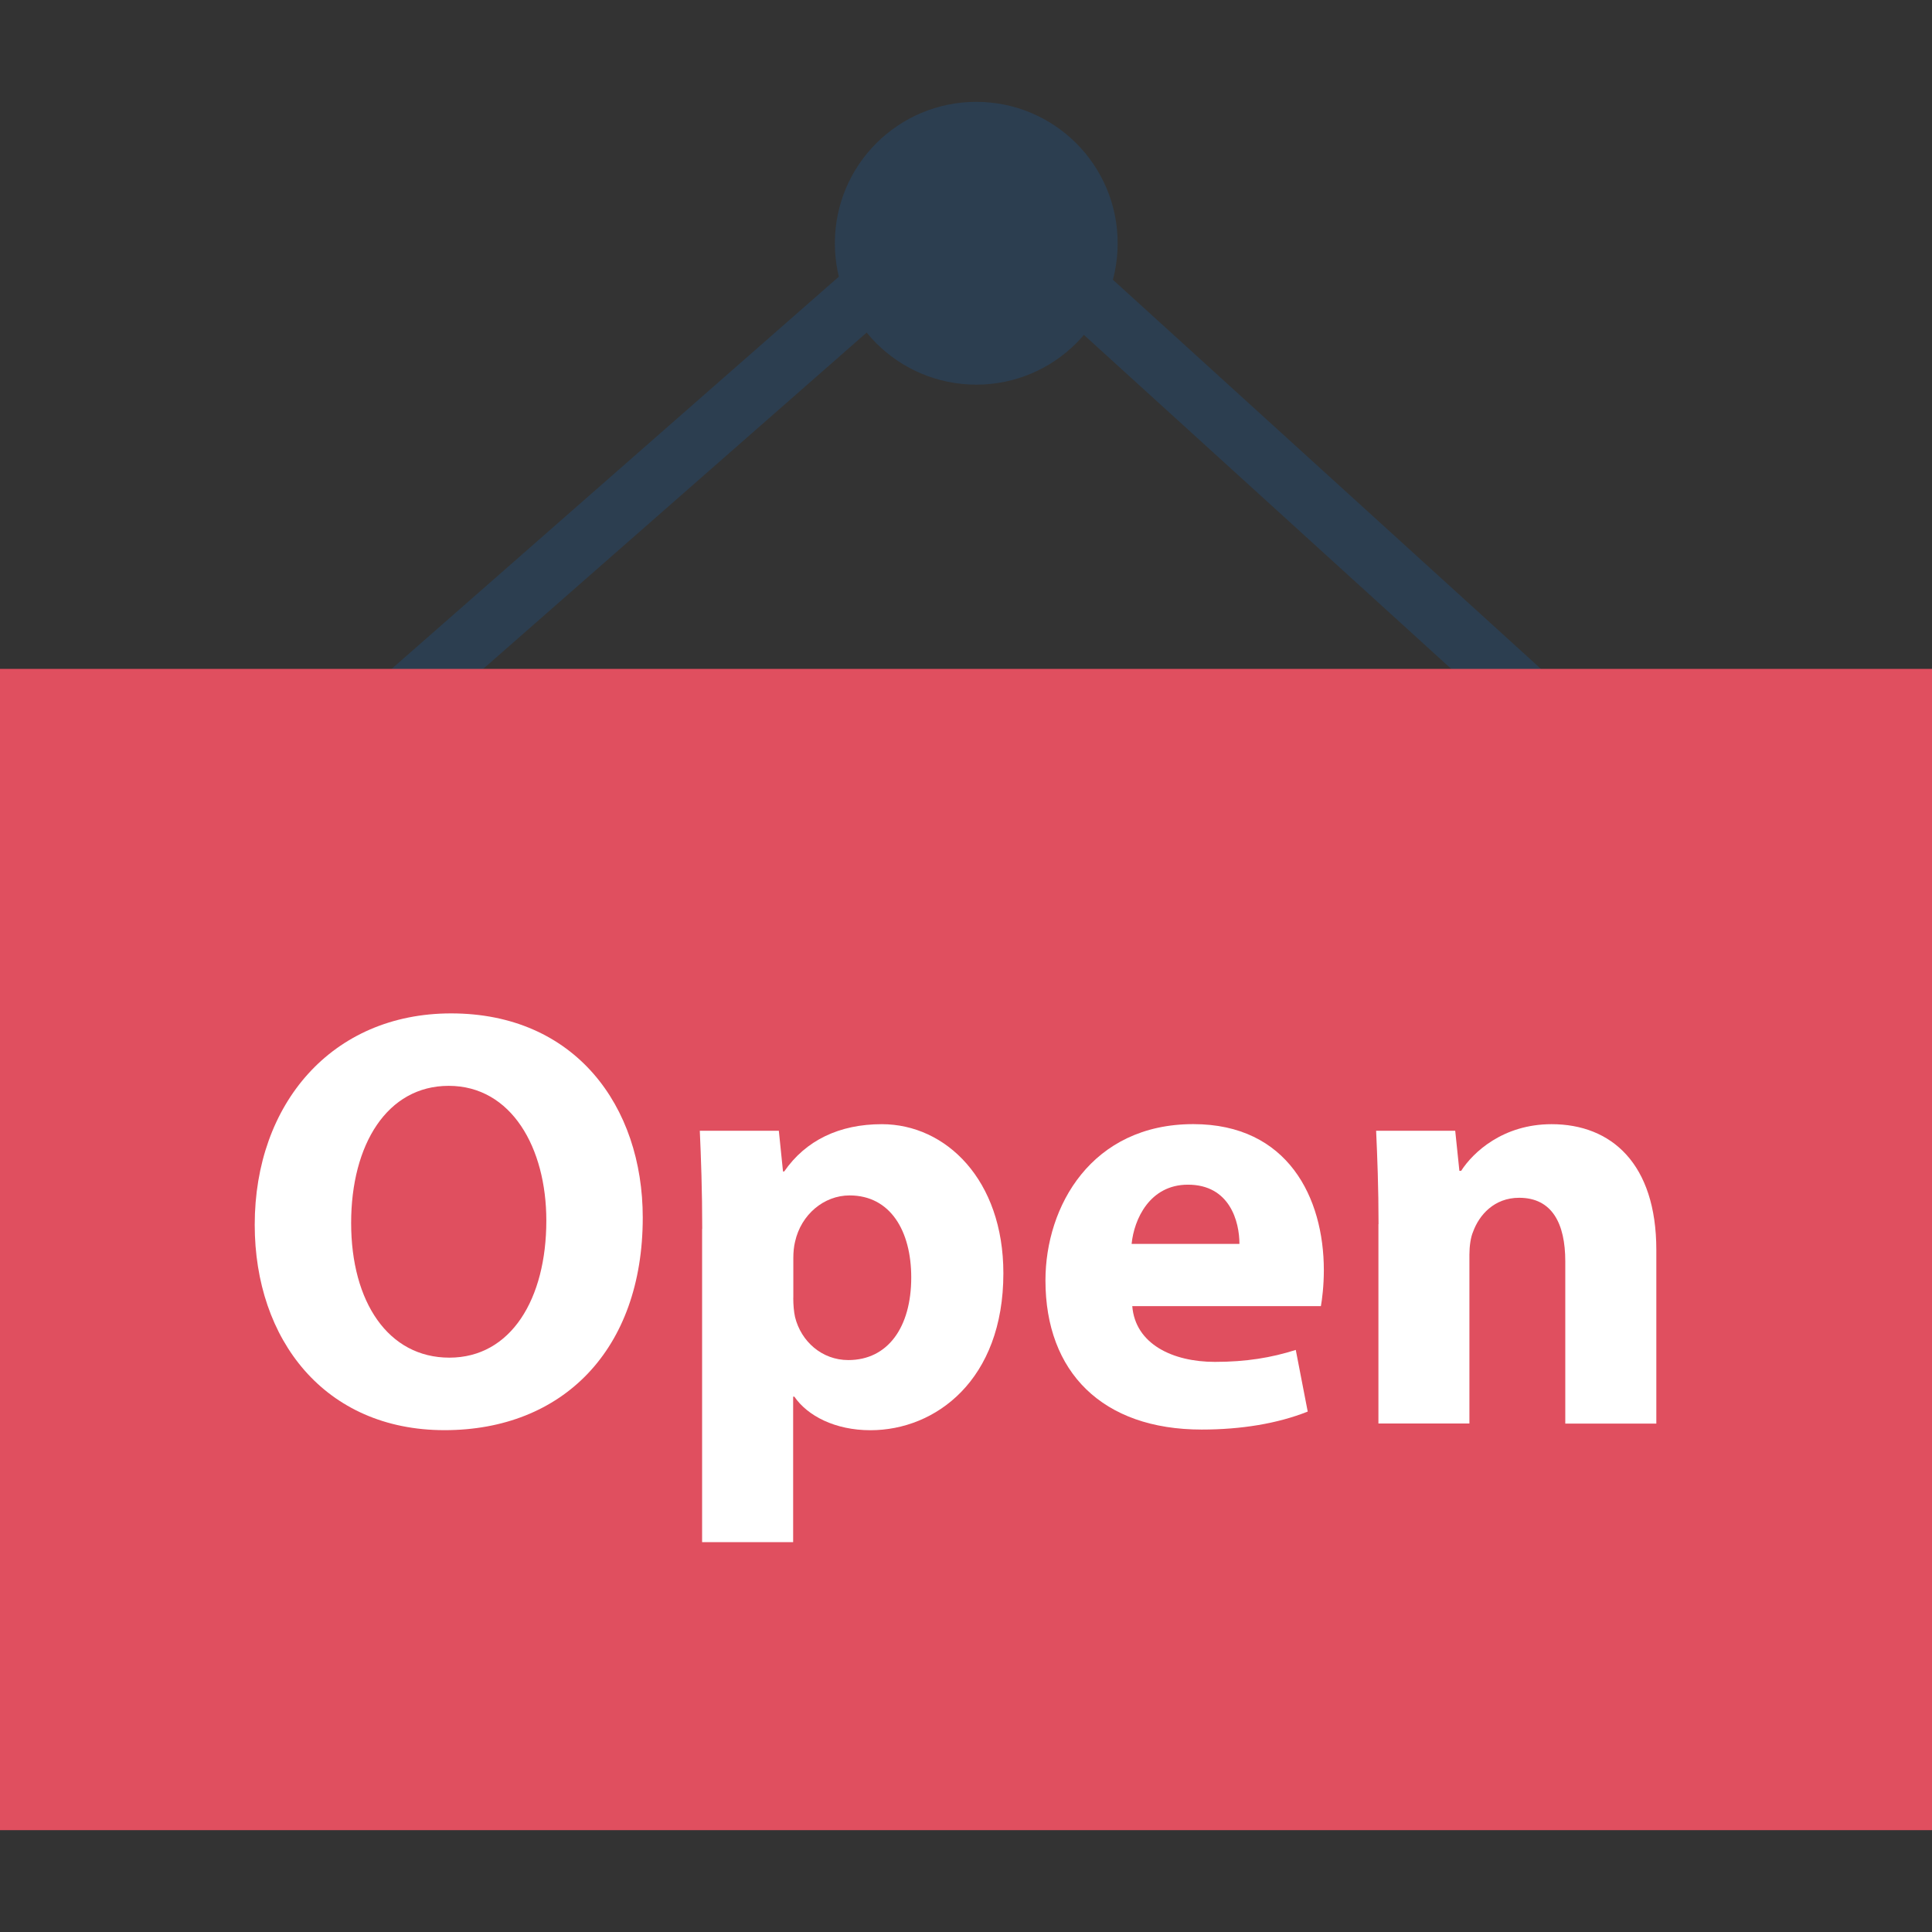
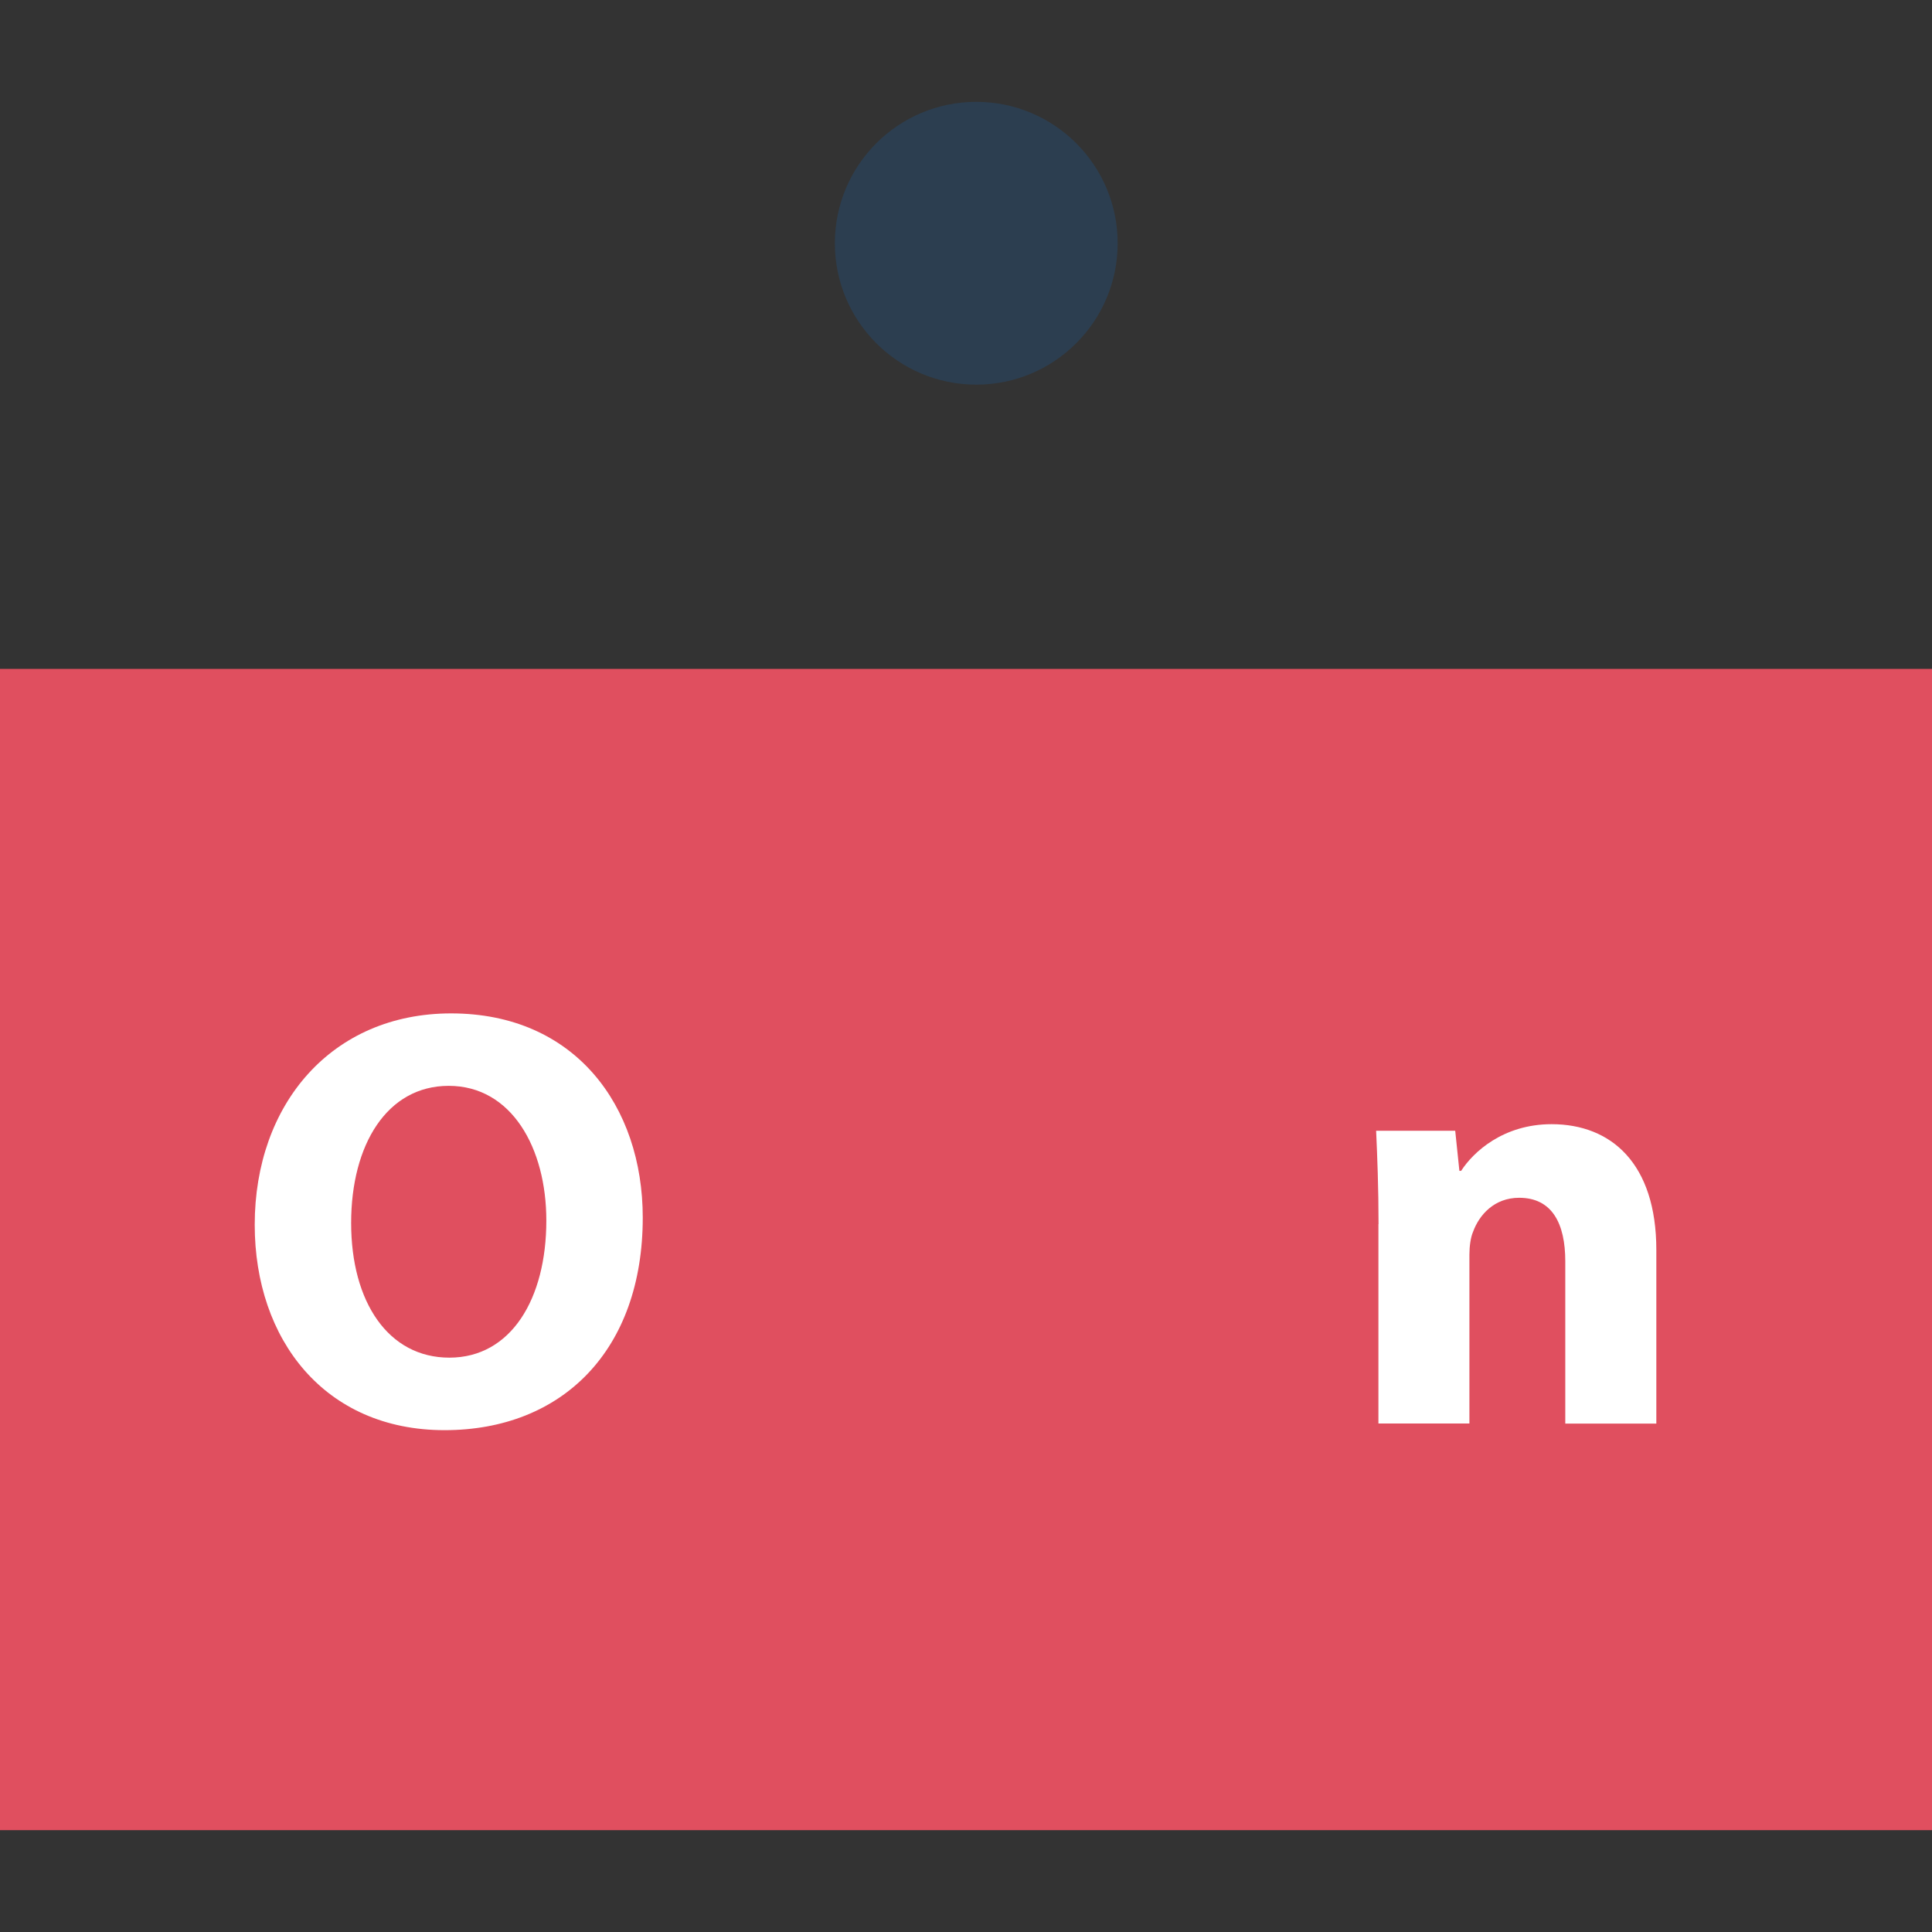
<svg xmlns="http://www.w3.org/2000/svg" version="1.1" id="Layer_1" viewBox="0 0 512 512" xml:space="preserve">
  <rect x="0" y="0" width="512" height="512" fill="#333333" stroke="none" />
  <g>
-     <polygon style="fill:#2C3E50;" points="104,198.352 93.456,186.32 258.816,41.296 418.432,186.416 407.68,198.256 258.64,62.736     " />
    <circle style="fill:#2C3E50;" cx="258.72" cy="64.464" r="37.472" />
  </g>
  <rect y="177.264" style="fill:#E04F5F;" width="512" height="307.744" />
  <g>
    <path style="fill:#FFFFFF;" d="M170.336,322.672c0,35.072-21.264,56.336-52.528,56.336c-31.744,0-50.304-23.968-50.304-54.432   c0-32.048,20.464-56.016,52.048-56.016C152.416,268.56,170.336,293.152,170.336,322.672z M93.056,324.096   c0,20.944,9.84,35.696,26.032,35.696c16.336,0,25.696-15.568,25.696-36.336c0-19.2-9.2-35.696-25.872-35.696   C102.592,287.76,93.056,303.312,93.056,324.096z" />
-     <path style="fill:#FFFFFF;" d="M186.096,325.68c0-10.16-0.32-18.88-0.64-26.016H206.4l1.104,10.784h0.32   c5.712-8.256,14.608-12.528,25.872-12.528c16.976,0,32.208,14.752,32.208,39.52c0,28.256-17.936,41.584-35.232,41.584   c-9.36,0-16.672-3.808-20.16-8.896h-0.32v38.56h-24.128V325.68H186.096z M210.224,343.936c0,1.904,0.16,3.664,0.464,5.072   c1.6,6.512,7.152,11.424,14.128,11.424c10.48,0,16.672-8.72,16.672-21.888c0-12.368-5.552-21.744-16.336-21.744   c-6.816,0-12.848,5.072-14.448,12.24c-0.32,1.264-0.464,2.848-0.464,4.288v10.608H210.224z" />
-     <path style="fill:#FFFFFF;" d="M300.064,346.144c0.8,10,10.64,14.768,21.904,14.768c8.256,0,14.928-1.104,21.424-3.168   l3.168,16.336c-7.936,3.168-17.616,4.768-28.096,4.768c-26.336,0-41.408-15.232-41.408-39.52c0-19.68,12.224-41.424,39.184-41.424   c25.072,0,34.592,19.52,34.592,38.72c0,4.128-0.464,7.776-0.784,9.52H300.064z M328.464,329.648   c0-5.872-2.528-15.696-13.648-15.696c-10.16,0-14.288,9.2-14.928,15.696H328.464z" />
    <path style="fill:#FFFFFF;" d="M365.328,324.416c0-9.68-0.336-17.936-0.64-24.752h20.96l1.104,10.624h0.464   c3.168-4.928,11.104-12.368,23.968-12.368c15.856,0,27.76,10.464,27.76,33.328v46.016h-24.128v-43.008   c0-10-3.488-16.832-12.224-16.832c-6.656,0-10.624,4.608-12.224,9.04c-0.624,1.424-0.96,3.808-0.96,6.032v44.752h-24.112v-52.832   H365.328z" />
  </g>
</svg>